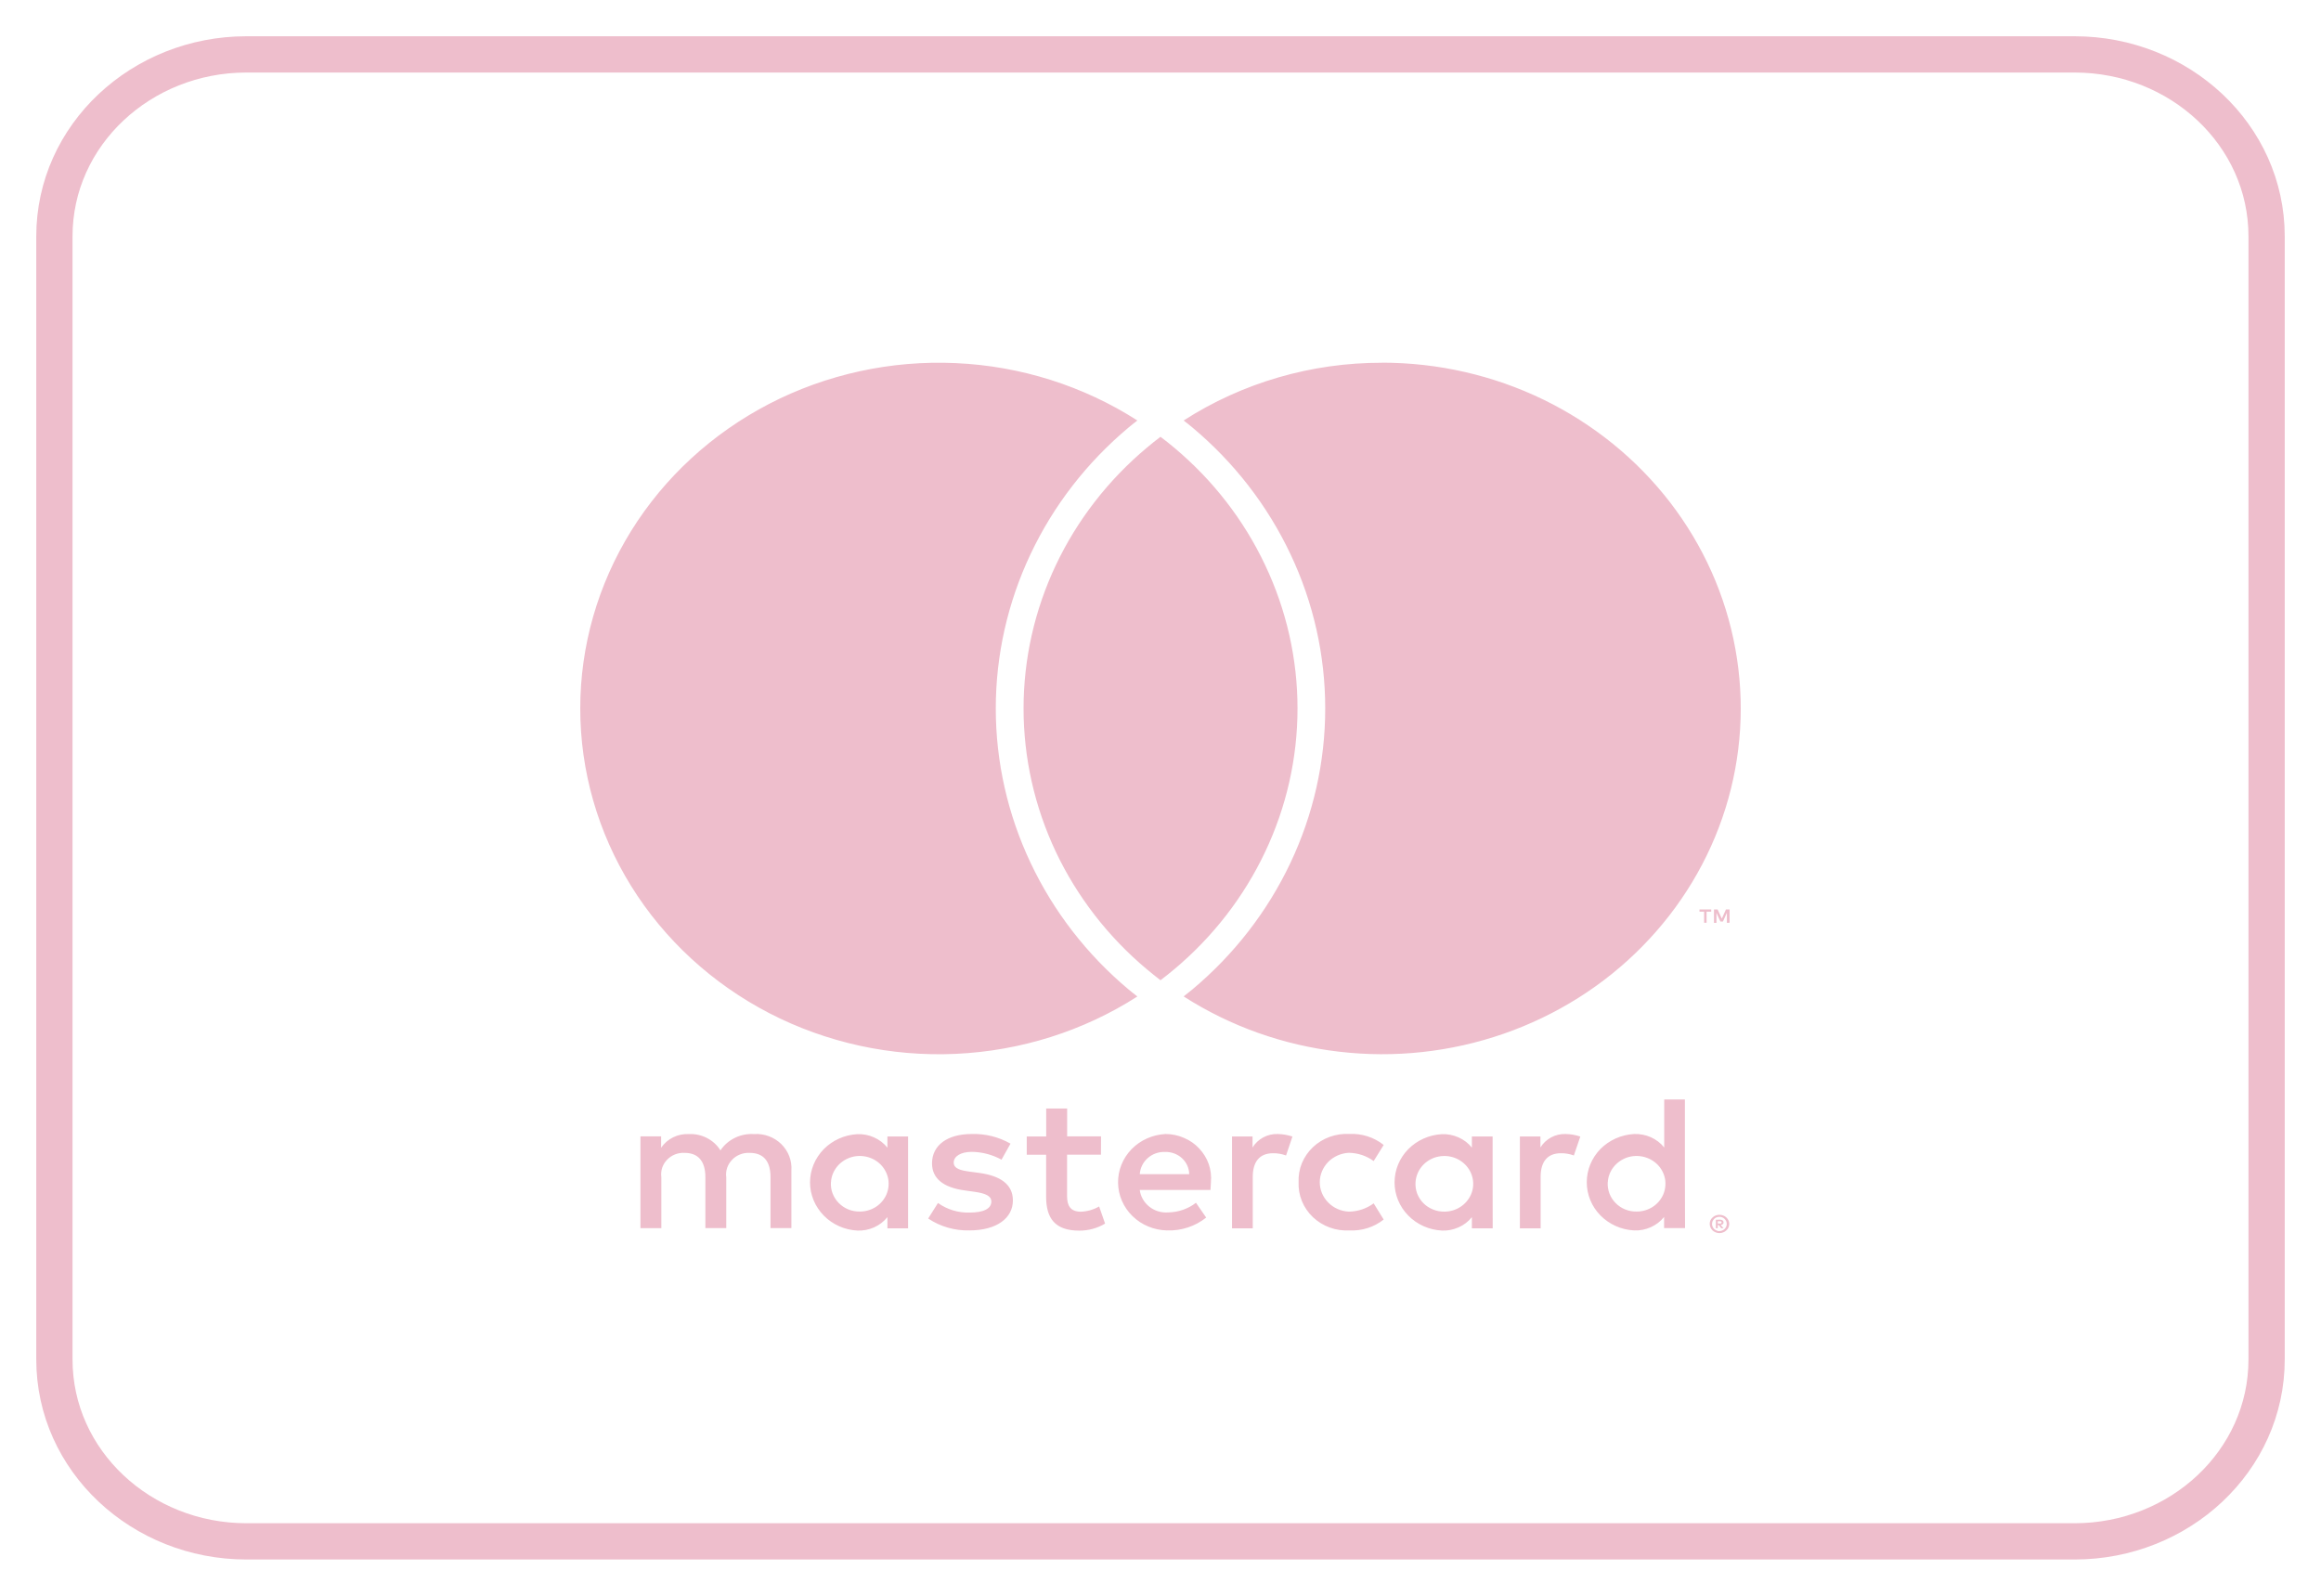
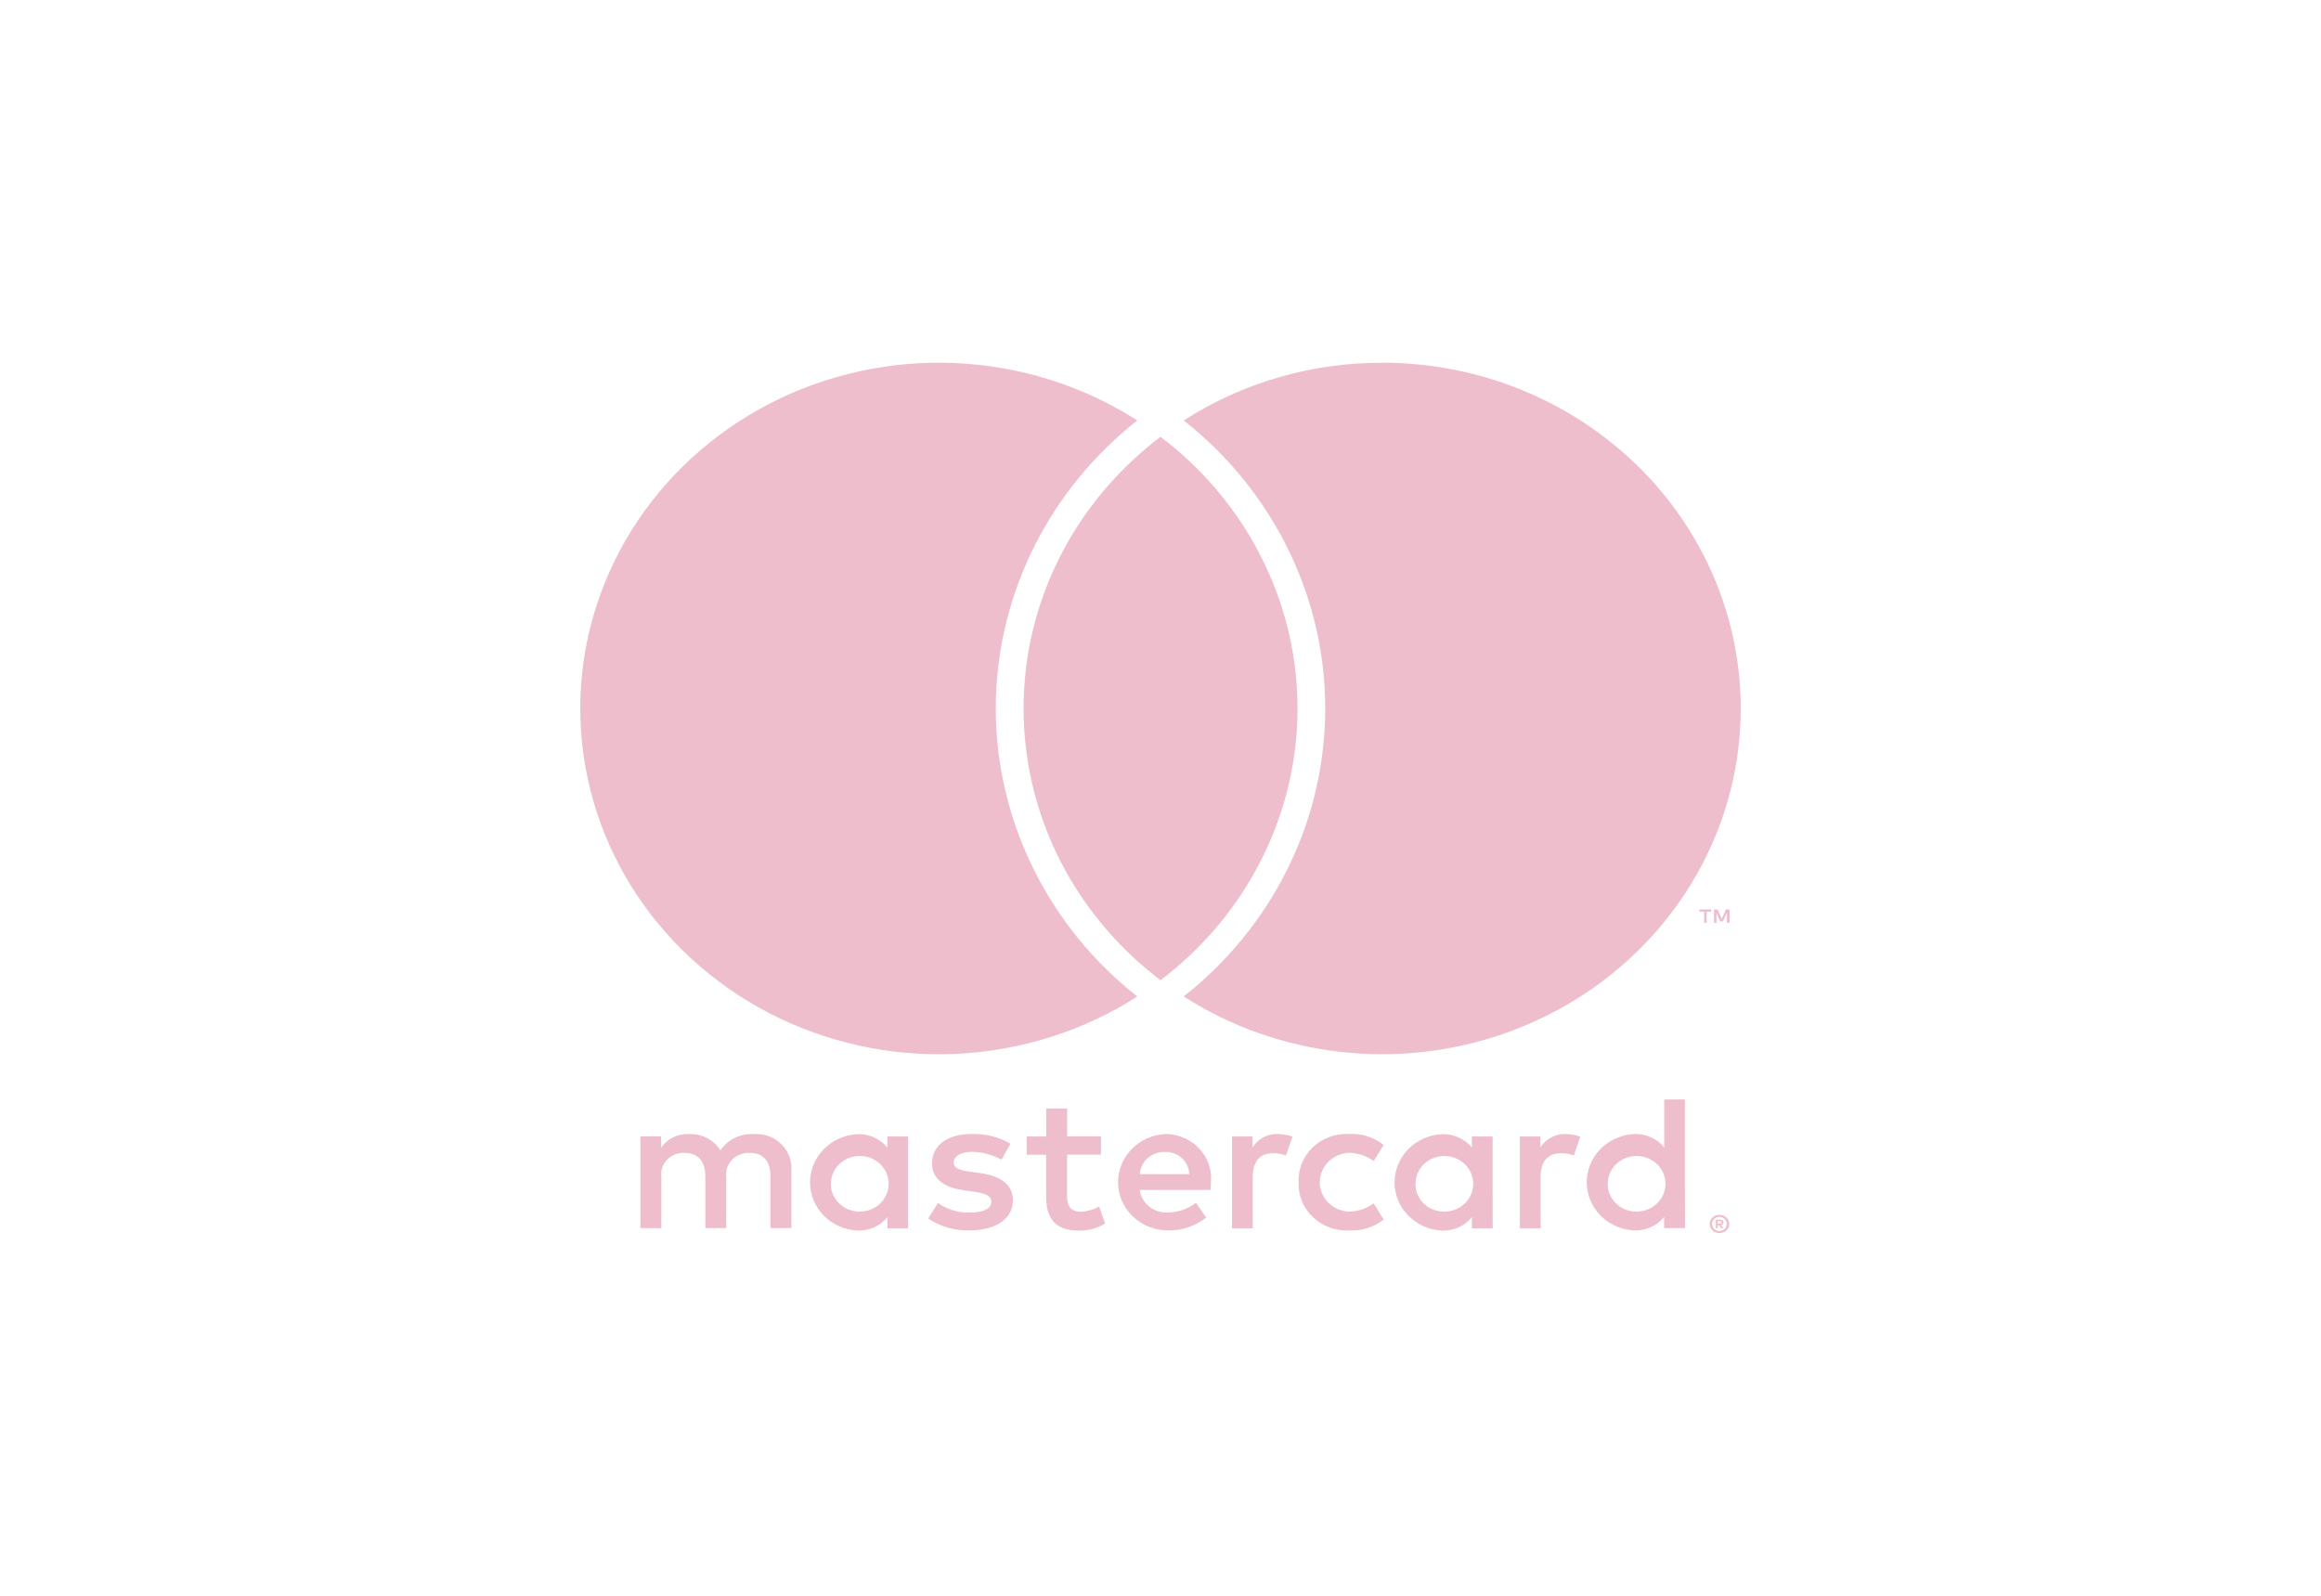
<svg xmlns="http://www.w3.org/2000/svg" width="32" height="22" viewBox="0 0 32 22" fill="none">
-   <path d="M28.603 0.75H3.397C1.95 0.75 0.75 1.859 0.75 3.258V18.742C0.75 20.141 1.95 21.25 3.397 21.25H28.603C30.05 21.25 31.25 20.141 31.25 18.742V3.258C31.25 1.859 30.05 0.75 28.603 0.75Z" stroke="#EEBECC" stroke-width="0.5" />
  <path d="M23.683 16.837V16.868H23.714C23.719 16.869 23.725 16.867 23.73 16.865C23.732 16.863 23.733 16.861 23.734 16.859C23.735 16.857 23.736 16.855 23.736 16.853C23.736 16.85 23.735 16.848 23.734 16.846C23.733 16.844 23.732 16.842 23.73 16.841C23.725 16.838 23.719 16.837 23.714 16.837H23.683ZM23.714 16.815C23.726 16.814 23.739 16.818 23.749 16.825C23.754 16.828 23.757 16.833 23.759 16.837C23.762 16.842 23.763 16.848 23.762 16.853C23.763 16.857 23.762 16.862 23.76 16.866C23.758 16.87 23.756 16.874 23.752 16.877C23.744 16.884 23.734 16.887 23.723 16.888L23.763 16.933H23.732L23.695 16.889H23.683V16.933H23.657V16.816L23.714 16.815ZM23.706 16.972C23.72 16.972 23.733 16.969 23.745 16.964C23.757 16.959 23.768 16.952 23.777 16.943C23.786 16.934 23.794 16.923 23.799 16.912C23.804 16.9 23.807 16.887 23.807 16.874C23.807 16.86 23.804 16.848 23.799 16.835C23.794 16.824 23.786 16.813 23.777 16.804C23.768 16.795 23.757 16.788 23.745 16.783C23.733 16.778 23.72 16.776 23.706 16.776C23.692 16.776 23.679 16.778 23.666 16.783C23.654 16.788 23.643 16.795 23.634 16.804C23.625 16.813 23.617 16.824 23.612 16.836C23.607 16.848 23.604 16.861 23.604 16.874C23.604 16.887 23.607 16.9 23.612 16.912C23.617 16.924 23.625 16.934 23.634 16.944C23.643 16.952 23.654 16.959 23.666 16.964C23.678 16.97 23.692 16.973 23.706 16.973L23.706 16.972ZM23.706 16.748C23.725 16.748 23.743 16.751 23.76 16.758C23.776 16.764 23.79 16.774 23.802 16.785C23.814 16.797 23.824 16.81 23.831 16.825C23.838 16.841 23.841 16.857 23.841 16.874C23.841 16.891 23.838 16.907 23.831 16.923C23.824 16.938 23.814 16.951 23.802 16.962C23.79 16.974 23.776 16.983 23.76 16.989C23.743 16.997 23.725 17 23.706 17C23.688 17 23.669 16.997 23.652 16.989C23.637 16.983 23.623 16.974 23.611 16.963C23.599 16.951 23.589 16.936 23.582 16.921C23.576 16.905 23.572 16.889 23.572 16.872C23.572 16.855 23.576 16.838 23.582 16.823C23.589 16.809 23.599 16.796 23.611 16.785C23.623 16.773 23.637 16.764 23.653 16.758C23.67 16.751 23.688 16.748 23.706 16.748ZM11.457 16.298C11.461 16.223 11.488 16.152 11.535 16.091C11.581 16.031 11.645 15.986 11.717 15.96C11.79 15.934 11.87 15.93 11.945 15.947C12.021 15.964 12.089 16.002 12.143 16.056C12.196 16.111 12.232 16.179 12.246 16.253C12.259 16.326 12.25 16.402 12.22 16.471C12.189 16.54 12.138 16.599 12.074 16.64C12.009 16.681 11.933 16.703 11.855 16.703C11.801 16.704 11.747 16.694 11.697 16.674C11.647 16.654 11.601 16.623 11.564 16.585C11.526 16.547 11.498 16.502 11.479 16.453C11.46 16.404 11.453 16.351 11.456 16.299L11.457 16.298ZM12.52 16.298V15.668H12.235V15.822C12.186 15.761 12.123 15.713 12.051 15.681C11.979 15.648 11.9 15.633 11.82 15.636C11.644 15.646 11.478 15.72 11.357 15.843C11.236 15.967 11.168 16.131 11.168 16.301C11.168 16.471 11.236 16.634 11.357 16.758C11.478 16.882 11.644 16.956 11.82 16.965C11.899 16.969 11.979 16.953 12.051 16.921C12.123 16.889 12.186 16.841 12.235 16.78V16.934H12.52V16.298ZM22.167 16.298C22.171 16.224 22.198 16.152 22.245 16.091C22.291 16.032 22.355 15.986 22.427 15.96C22.5 15.934 22.579 15.93 22.655 15.947C22.73 15.964 22.799 16.002 22.853 16.056C22.906 16.11 22.942 16.179 22.956 16.252C22.969 16.326 22.96 16.402 22.93 16.471C22.899 16.54 22.849 16.598 22.784 16.64C22.719 16.681 22.643 16.703 22.566 16.703C22.511 16.704 22.457 16.694 22.407 16.674C22.357 16.654 22.312 16.624 22.274 16.585C22.236 16.547 22.208 16.502 22.189 16.453C22.171 16.404 22.163 16.351 22.166 16.299L22.167 16.298ZM23.23 16.298V15.158H22.945V15.82C22.896 15.759 22.832 15.71 22.76 15.678C22.688 15.646 22.608 15.631 22.529 15.634C22.352 15.644 22.187 15.718 22.065 15.841C21.944 15.965 21.877 16.129 21.877 16.299C21.877 16.469 21.944 16.633 22.065 16.756C22.187 16.88 22.352 16.954 22.529 16.963C22.608 16.967 22.687 16.951 22.759 16.919C22.831 16.887 22.894 16.839 22.943 16.778V16.931H23.232L23.23 16.298ZM16.064 15.881C16.106 15.88 16.149 15.887 16.189 15.902C16.229 15.917 16.265 15.939 16.296 15.967C16.327 15.996 16.352 16.03 16.369 16.068C16.386 16.106 16.395 16.146 16.396 16.188H15.714C15.72 16.103 15.759 16.023 15.824 15.966C15.889 15.908 15.975 15.878 16.063 15.881H16.064ZM16.07 15.634C15.891 15.643 15.723 15.718 15.601 15.843C15.479 15.969 15.412 16.135 15.415 16.308C15.417 16.48 15.489 16.644 15.614 16.766C15.74 16.889 15.91 16.959 16.088 16.963C16.285 16.971 16.478 16.907 16.63 16.786L16.489 16.582C16.381 16.666 16.247 16.712 16.107 16.715C16.013 16.722 15.919 16.694 15.846 16.636C15.773 16.578 15.725 16.495 15.714 16.405H16.689C16.689 16.371 16.695 16.336 16.695 16.3C16.703 16.216 16.693 16.131 16.666 16.051C16.638 15.97 16.593 15.897 16.534 15.834C16.476 15.771 16.404 15.721 16.323 15.687C16.243 15.652 16.157 15.634 16.069 15.634H16.07ZM19.516 16.299C19.521 16.224 19.548 16.152 19.594 16.092C19.64 16.032 19.704 15.986 19.777 15.96C19.85 15.935 19.929 15.93 20.004 15.947C20.08 15.964 20.149 16.003 20.202 16.057C20.256 16.111 20.291 16.18 20.305 16.253C20.319 16.327 20.31 16.403 20.279 16.472C20.248 16.54 20.198 16.599 20.133 16.64C20.068 16.682 19.992 16.704 19.915 16.704C19.86 16.705 19.806 16.695 19.756 16.674C19.706 16.654 19.66 16.624 19.623 16.586C19.585 16.548 19.557 16.502 19.538 16.453C19.52 16.404 19.513 16.351 19.516 16.299ZM20.579 16.299V15.668H20.293V15.822C20.245 15.761 20.182 15.713 20.11 15.681C20.037 15.648 19.958 15.633 19.879 15.636C19.703 15.646 19.537 15.72 19.416 15.843C19.294 15.967 19.227 16.131 19.227 16.301C19.227 16.471 19.294 16.634 19.416 16.758C19.537 16.882 19.703 16.956 19.879 16.965C19.958 16.969 20.037 16.953 20.109 16.921C20.182 16.889 20.245 16.841 20.293 16.78V16.934H20.58L20.579 16.299ZM17.904 16.299C17.9 16.388 17.916 16.477 17.95 16.56C17.984 16.643 18.036 16.718 18.102 16.781C18.168 16.843 18.247 16.892 18.333 16.923C18.42 16.955 18.512 16.968 18.605 16.963C18.776 16.972 18.945 16.918 19.077 16.813L18.939 16.59C18.84 16.663 18.72 16.703 18.596 16.704C18.488 16.699 18.386 16.654 18.312 16.578C18.238 16.503 18.196 16.403 18.196 16.299C18.196 16.195 18.238 16.095 18.312 16.019C18.386 15.944 18.488 15.899 18.596 15.893C18.72 15.895 18.84 15.934 18.939 16.007L19.077 15.785C18.945 15.679 18.776 15.625 18.605 15.633C18.512 15.628 18.42 15.642 18.333 15.673C18.246 15.705 18.167 15.753 18.101 15.816C18.035 15.879 17.983 15.954 17.949 16.037C17.915 16.12 17.9 16.209 17.904 16.299H17.904ZM21.584 15.634C21.515 15.632 21.446 15.648 21.385 15.681C21.324 15.714 21.273 15.762 21.238 15.82V15.668H20.955V16.934H21.241V16.225C21.241 16.016 21.334 15.899 21.521 15.899C21.582 15.898 21.643 15.909 21.699 15.93L21.788 15.669C21.722 15.647 21.654 15.635 21.584 15.634ZM13.932 15.767C13.77 15.674 13.584 15.628 13.396 15.634C13.064 15.634 12.85 15.787 12.85 16.039C12.85 16.248 13.008 16.373 13.303 16.412L13.438 16.431C13.595 16.453 13.668 16.492 13.668 16.564C13.668 16.662 13.564 16.717 13.369 16.717C13.212 16.722 13.058 16.675 12.932 16.585L12.797 16.799C12.964 16.911 13.163 16.968 13.366 16.963C13.745 16.963 13.965 16.791 13.965 16.55C13.965 16.328 13.792 16.211 13.506 16.171L13.371 16.153C13.248 16.136 13.149 16.113 13.149 16.028C13.149 15.943 13.243 15.88 13.399 15.88C13.543 15.882 13.683 15.919 13.808 15.988L13.932 15.767ZM17.615 15.634C17.546 15.632 17.477 15.648 17.416 15.681C17.355 15.714 17.304 15.762 17.269 15.82V15.668H16.986V16.934H17.272V16.225C17.272 16.016 17.366 15.899 17.552 15.899C17.613 15.898 17.674 15.909 17.731 15.93L17.819 15.669C17.753 15.647 17.684 15.635 17.615 15.634ZM15.18 15.666H14.713V15.282H14.424V15.668H14.156V15.92H14.423V16.497C14.423 16.791 14.541 16.966 14.879 16.966C15.005 16.967 15.129 16.933 15.236 16.869L15.154 16.633C15.077 16.677 14.99 16.702 14.901 16.705C14.758 16.705 14.712 16.62 14.712 16.493V15.919H15.179L15.18 15.666ZM10.911 16.931V16.138C10.916 16.071 10.906 16.004 10.882 15.941C10.858 15.878 10.82 15.821 10.772 15.773C10.723 15.725 10.664 15.688 10.599 15.664C10.534 15.64 10.464 15.63 10.395 15.635C10.304 15.629 10.213 15.647 10.132 15.687C10.051 15.726 9.982 15.786 9.933 15.86C9.889 15.788 9.825 15.73 9.749 15.69C9.672 15.65 9.587 15.631 9.5 15.635C9.424 15.631 9.349 15.646 9.282 15.679C9.214 15.712 9.157 15.762 9.115 15.823V15.666H8.83V16.932H9.118V16.23C9.112 16.187 9.116 16.142 9.129 16.101C9.143 16.059 9.166 16.021 9.197 15.989C9.227 15.957 9.265 15.932 9.307 15.915C9.349 15.899 9.394 15.891 9.439 15.894C9.629 15.894 9.725 16.013 9.725 16.227V16.931H10.013V16.23C10.007 16.187 10.011 16.143 10.025 16.101C10.039 16.06 10.062 16.022 10.093 15.99C10.123 15.958 10.161 15.932 10.203 15.916C10.244 15.899 10.289 15.892 10.335 15.894C10.53 15.894 10.623 16.013 10.623 16.227V16.931H10.911Z" fill="#EEBECC" />
  <path d="M16 6.022C15.936 6.07 15.874 6.119 15.813 6.171C15.279 6.618 14.851 7.17 14.557 7.791C14.264 8.411 14.112 9.085 14.112 9.767C14.112 10.449 14.264 11.123 14.557 11.744C14.851 12.364 15.279 12.917 15.813 13.364C15.874 13.415 15.937 13.465 16 13.514C16.064 13.465 16.126 13.416 16.188 13.364C16.722 12.917 17.15 12.364 17.443 11.744C17.737 11.123 17.889 10.449 17.889 9.767C17.889 9.085 17.737 8.411 17.443 7.791C17.15 7.17 16.722 6.618 16.188 6.171C16.126 6.119 16.064 6.07 16 6.022ZM19.056 5.001C18.082 4.999 17.129 5.276 16.319 5.797C16.358 5.828 16.4 5.86 16.438 5.892C17.014 6.374 17.475 6.969 17.791 7.638C18.108 8.306 18.271 9.032 18.271 9.767C18.271 10.502 18.108 11.228 17.791 11.897C17.475 12.565 17.014 13.16 16.438 13.642C16.399 13.674 16.358 13.706 16.319 13.737C16.961 14.149 17.695 14.41 18.461 14.499C19.227 14.589 20.004 14.504 20.73 14.252C21.456 14 22.111 13.588 22.642 13.048C23.173 12.509 23.566 11.857 23.789 11.145C24.012 10.433 24.059 9.68 23.926 8.947C23.794 8.215 23.485 7.522 23.025 6.925C22.565 6.328 21.966 5.843 21.277 5.508C20.588 5.174 19.827 5 19.055 5L19.056 5.001ZM15.562 13.643C15.6 13.675 15.642 13.706 15.681 13.738C14.937 14.215 14.071 14.488 13.178 14.529C12.285 14.57 11.396 14.376 10.608 13.969C9.82 13.561 9.161 12.955 8.702 12.216C8.243 11.476 8 10.63 8 9.767C8 8.905 8.243 8.059 8.702 7.319C9.161 6.58 9.82 5.974 10.608 5.566C11.396 5.159 12.285 4.965 13.178 5.006C14.071 5.046 14.937 5.32 15.681 5.797C15.642 5.828 15.6 5.86 15.562 5.892C14.986 6.374 14.525 6.969 14.209 7.638C13.893 8.306 13.729 9.032 13.729 9.767C13.729 10.502 13.893 11.228 14.209 11.896C14.525 12.565 14.986 13.161 15.562 13.643ZM23.846 12.721V12.538H23.796L23.739 12.665L23.681 12.538H23.631V12.723H23.665V12.584L23.719 12.704H23.755L23.809 12.583V12.723L23.846 12.721ZM23.529 12.721V12.569H23.593V12.538H23.431V12.569H23.495V12.722L23.529 12.721Z" fill="#EEBECC" />
</svg>